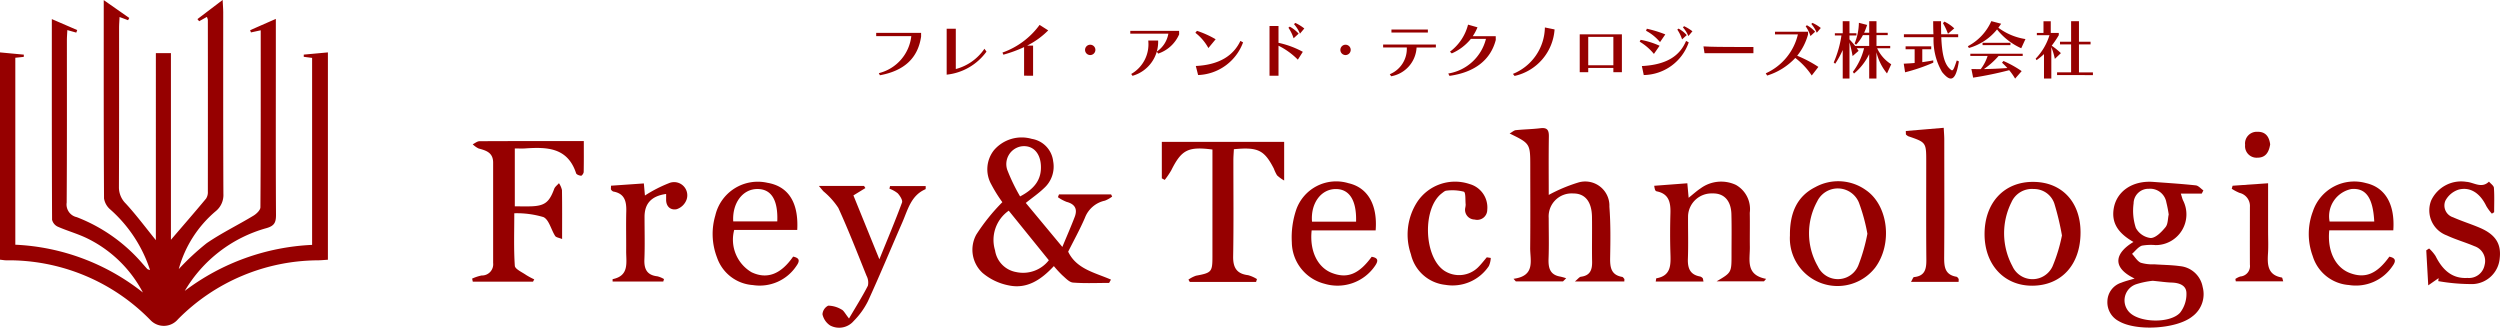
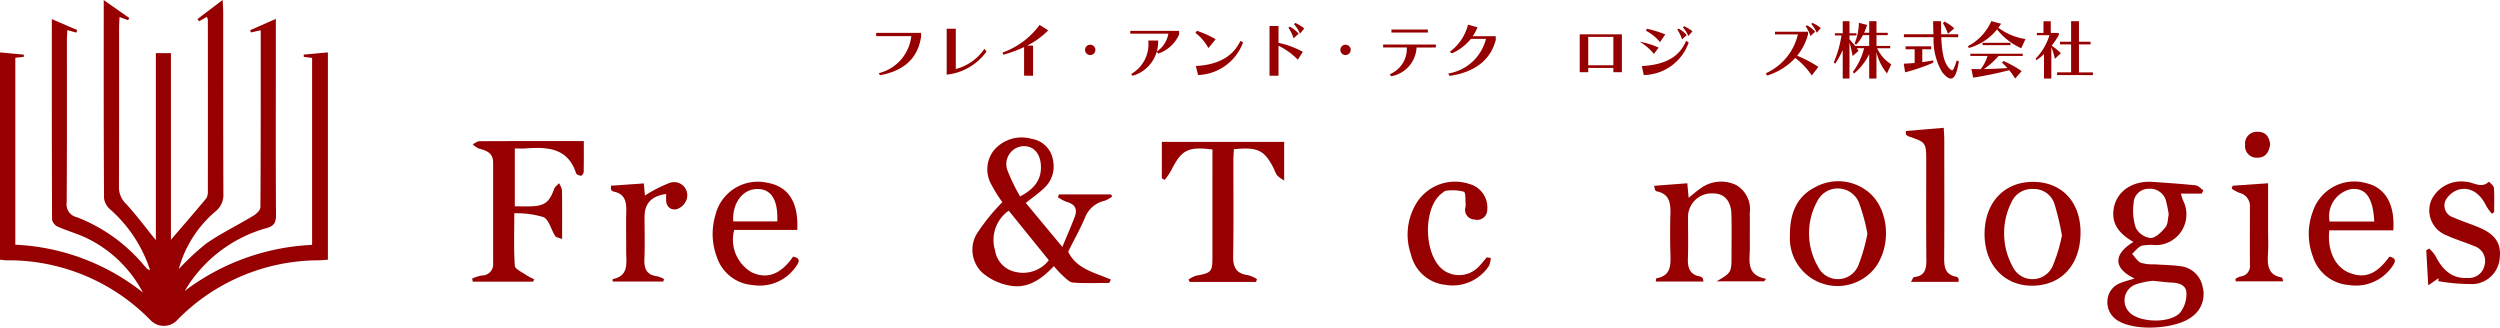
<svg xmlns="http://www.w3.org/2000/svg" width="235" height="30.797" viewBox="0 0 235 30.797">
  <defs>
    <style>
      .cls-1 {
        fill: #960000;
      }
    </style>
  </defs>
  <g id="ヘッダー用_カタカナ表記入りロゴ" transform="translate(-38.603 -16.824)">
    <path id="パス_113" data-name="パス 113" class="cls-1" d="M38.6,41.234V21.749l2.244.211-.009.211-.792.081V39.827a20.806,20.806,0,0,1,11.992,4.493,11.715,11.715,0,0,0-5.3-5.121c-.87-.415-1.813-.676-2.7-1.066a.972.972,0,0,1-.537-.652c-.029-6.223-.023-12.444-.023-18.862l2.386,1.031-.088.24-.84-.238c-.018.381-.042.675-.042.97,0,5.081.014,10.163-.02,15.244a1.218,1.218,0,0,0,.945,1.37,15.509,15.509,0,0,1,6.174,4.356c.155.176.306.355.467.525.035.037.105.041.25.095a12.924,12.924,0,0,0-3.718-5.681,1.719,1.719,0,0,1-.607-1.051c-.037-6.123-.027-12.247-.027-18.646l2.4,1.678-.113.211-.8-.3c-.017.376-.044.7-.045,1.022,0,4.98.009,9.962-.014,14.942a2.126,2.126,0,0,0,.652,1.581c.968,1.054,1.827,2.209,2.819,3.431V21.821h1.416V39.365c1.16-1.353,2.246-2.6,3.305-3.875a1.091,1.091,0,0,0,.166-.655q.009-8.077,0-16.153a1.2,1.2,0,0,0-.091-.269l-.728.407-.16-.2,2.371-1.8c.025.531.053.852.053,1.173,0,5.687-.01,11.374.017,17.061a1.956,1.956,0,0,1-.738,1.635,10.87,10.87,0,0,0-3.458,5.429,23.682,23.682,0,0,1,2.626-2.436c1.4-.96,2.935-1.7,4.389-2.581.285-.171.658-.523.66-.794.038-5.517.029-11.035.029-16.635l-.919.2-.076-.211L64.532,18.6v4.093c0,4.779-.014,9.557.015,14.336,0,.708-.157,1.03-.9,1.24a12.922,12.922,0,0,0-7.676,5.9,21.44,21.44,0,0,1,11.97-4.326V22.265l-.785-.1,0-.208,2.27-.208V41.239c-.311.019-.63.051-.95.056A18.628,18.628,0,0,0,55.327,46.84a1.734,1.734,0,0,1-2.537.12,18.633,18.633,0,0,0-13.6-5.666C39.025,41.294,38.863,41.262,38.6,41.234Z" transform="translate(0 0)" />
    <g id="グループ_70" data-name="グループ 70" transform="translate(82.984 28.841)">
      <path id="パス_114" data-name="パス 114" class="cls-1" d="M131.452,35.648a13.342,13.342,0,0,1-1.043-1.675,2.893,2.893,0,0,1,.254-3.212,3.429,3.429,0,0,1,3.554-1.063,2.406,2.406,0,0,1,2.01,2.1,2.723,2.723,0,0,1-.866,2.539c-.494.479-1.071.873-1.707,1.382l3.437,4.137c.438-1.057.823-1.932,1.163-2.824.283-.741.018-1.207-.767-1.413a3.788,3.788,0,0,1-.813-.44l.1-.259h4.9l.1.2a2.809,2.809,0,0,1-.68.385,2.585,2.585,0,0,0-1.883,1.618c-.475,1.1-1.056,2.146-1.573,3.179.777,1.634,2.517,1.969,4.023,2.625l-.174.311c-1.132,0-2.268.056-3.392-.032-.354-.028-.7-.42-1.009-.688a10.074,10.074,0,0,1-.793-.861c-1.169,1.255-2.5,2.178-4.232,1.816a5.409,5.409,0,0,1-2.449-1.156A2.96,2.96,0,0,1,129,38.7,18.477,18.477,0,0,1,131.452,35.648Zm.6.8a3.355,3.355,0,0,0-1.286,3.733,2.43,2.43,0,0,0,1.976,2.035,3.068,3.068,0,0,0,3.079-1.109Zm1.072-1.343c1.331-.7,2.041-1.58,1.947-2.958-.082-1.2-.817-1.892-1.845-1.744a1.691,1.691,0,0,0-1.314,2.206A17.592,17.592,0,0,0,133.119,35.107Z" transform="translate(-81.611 -28.661)" />
-       <path id="パス_115" data-name="パス 115" class="cls-1" d="M184.153,43.094h-4.437l-.215-.243c2.093-.274,1.554-1.739,1.566-2.92.026-2.542.008-5.084.008-7.626,0-2.164,0-2.164-1.939-3.113.253-.14.413-.3.587-.314.764-.079,1.536-.086,2.3-.181.638-.079.81.165.8.775-.03,1.86-.011,3.721-.011,5.494a15.026,15.026,0,0,1,2.738-1.154,2.273,2.273,0,0,1,2.963,2.262c.122,1.6.1,3.208.07,4.811-.015.889.087,1.61,1.134,1.788.076.013.139.123.2.195.017.02,0,.065,0,.233h-4.646c.285-.232.415-.426.565-.444.864-.106,1.066-.643,1.052-1.413-.027-1.4.009-2.81-.012-4.214-.022-1.442-.657-2.211-1.768-2.2a2.156,2.156,0,0,0-2.3,2.3c0,1.271.035,2.544-.013,3.813-.032.864.111,1.533,1.1,1.7a4.986,4.986,0,0,1,.555.157Z" transform="translate(-81.611 -28.661)" />
      <path id="パス_116" data-name="パス 116" class="cls-1" d="M237.776,39.389c-1.257-.725-2.089-1.627-1.863-3.1.254-1.67,1.789-2.7,3.744-2.545,1.325.1,2.654.181,3.975.325.253.028.479.31.717.475l-.157.3h-1.964c.09.279.132.463.207.632a2.889,2.889,0,0,1-2.574,4.208,4.964,4.964,0,0,0-1.292.051c-.355.126-.62.5-.926.77.269.289.489.688.821.837a3.913,3.913,0,0,0,1.277.148c.8.058,1.6.058,2.4.17a2.391,2.391,0,0,1,2.139,1.96,2.6,2.6,0,0,1-.965,2.765c-1.468,1.19-5.267,1.412-6.906.453a2,2,0,0,1-1.083-1.894,1.874,1.874,0,0,1,1.312-1.729c.394-.158.813-.256,1.245-.388C235.6,41.727,236.144,40.357,237.776,39.389Zm1.811,3.649a7.705,7.705,0,0,0-1.593.336,1.6,1.6,0,0,0-.44,2.769c1.06.841,3.695.874,4.6-.1a2.847,2.847,0,0,0,.6-1.871c-.022-.733-.711-.949-1.412-.968C240.845,43.187,240.348,43.111,239.587,43.038Zm1.5-6.243a10.91,10.91,0,0,0-.218-1.122,1.545,1.545,0,0,0-1.649-1.283,1.391,1.391,0,0,0-1.432,1.374A5.149,5.149,0,0,0,238,38.07a1.823,1.823,0,0,0,1.4.949c.483-.016,1.026-.578,1.39-1.025C241.03,37.7,241,37.181,241.091,36.795Z" transform="translate(-81.611 -28.661)" />
      <path id="パス_117" data-name="パス 117" class="cls-1" d="M87.332,43.122h-5.66l-.061-.289a4.151,4.151,0,0,1,.889-.293,1.055,1.055,0,0,0,1.085-1.175c0-3.145,0-6.289,0-9.434,0-.93-.637-1.137-1.353-1.325a2.023,2.023,0,0,1-.568-.4c.213-.1.425-.286.639-.288,3.207-.018,6.414-.013,9.805-.013,0,1,.01,1.95-.011,2.9,0,.128-.165.362-.242.357-.166-.01-.431-.108-.471-.231-.8-2.448-2.762-2.474-4.81-2.334-.293.02-.589,0-.952,0V36.04c.534,0,1.026.014,1.517,0,1.3-.044,1.72-.38,2.186-1.641.076-.206.295-.358.447-.535a1.911,1.911,0,0,1,.283.648c.025,1.469.013,2.938.013,4.6-.289-.12-.562-.146-.654-.289-.383-.594-.569-1.514-1.093-1.77a8.776,8.776,0,0,0-2.748-.362c0,1.754-.058,3.352.05,4.938.021.311.673.593,1.054.859a7.055,7.055,0,0,0,.772.416Z" transform="translate(-81.611 -28.661)" />
      <path id="パス_118" data-name="パス 118" class="cls-1" d="M151.2,30.7c-2.3-.3-2.912.031-3.872,1.955a7.92,7.92,0,0,1-.612.9l-.275-.147V29.978h11.5v3.634a3.551,3.551,0,0,1-.668-.486,3.618,3.618,0,0,1-.3-.63c-.9-1.746-1.488-2.043-3.759-1.826-.016.335-.047.687-.047,1.04,0,3.01.032,6.019-.021,9.028-.018,1.063.331,1.644,1.411,1.774a3.1,3.1,0,0,1,.828.366l-.085.269h-6.229l-.129-.217a2.8,2.8,0,0,1,.715-.37c1.457-.271,1.542-.351,1.542-1.792C151.2,37.431,151.2,34.093,151.2,30.7Z" transform="translate(-81.611 -28.661)" />
      <path id="パス_119" data-name="パス 119" class="cls-1" d="M198.593,43.088c1.4-.822,1.4-.822,1.4-2.5,0-1.27.023-2.539-.011-3.808-.034-1.286-.7-1.982-1.775-1.953a2.209,2.209,0,0,0-2.3,2.119c-.009,1.336.034,2.673-.015,4.008-.033.886.189,1.51,1.148,1.681a.5.5,0,0,1,.24.156c.038.039.033.121.077.314h-4.489c.034-.182.037-.3.059-.3,1.394-.243,1.357-1.265,1.323-2.335-.04-1.268-.035-2.539,0-3.807.026-.993-.145-1.811-1.295-2.033a.259.259,0,0,1-.143-.123,2.057,2.057,0,0,1-.085-.4l3.112-.235.123,1.364c.424-.338.752-.641,1.12-.883a3.263,3.263,0,0,1,3.326-.326,2.607,2.607,0,0,1,1.3,2.624c.022,1.069-.006,2.138.008,3.206.017,1.208-.433,2.629,1.529,3l-.2.232Z" transform="translate(-81.611 -28.661)" />
      <path id="パス_120" data-name="パス 120" class="cls-1" d="M232.8,38.5c0,3.021-1.794,4.99-4.542,5-2.64.006-4.474-1.974-4.479-4.836-.005-2.972,1.851-4.956,4.608-4.923C231.062,33.764,232.809,35.65,232.8,38.5Zm-1.748.268a25.219,25.219,0,0,0-.715-2.995,2.01,2.01,0,0,0-1.93-1.361,2.1,2.1,0,0,0-2.108,1.258,6.512,6.512,0,0,0,.093,5.985,2.073,2.073,0,0,0,3.781.017A15.09,15.09,0,0,0,231.056,38.764Z" transform="translate(-81.611 -28.661)" />
      <path id="パス_121" data-name="パス 121" class="cls-1" d="M205.484,38.775c-.019-2.052.624-3.659,2.389-4.544a4.471,4.471,0,0,1,4.755.285c2.114,1.449,2.521,5.071.863,7.293a4.484,4.484,0,0,1-8.007-3.034Zm7.281-.158a16.827,16.827,0,0,0-.8-2.935,2.146,2.146,0,0,0-3.916-.111,6.238,6.238,0,0,0,.066,6.124,2.076,2.076,0,0,0,3.814-.143A16.8,16.8,0,0,0,212.765,38.617Z" transform="translate(-81.611 -28.661)" />
      <path id="パス_122" data-name="パス 122" class="cls-1" d="M262.2,38.295h-6.019c-.2,1.933.568,3.488,1.926,4.008,1.446.553,2.553.1,3.721-1.532.6.125.651.4.3.884a4.152,4.152,0,0,1-4.1,1.781,3.846,3.846,0,0,1-3.4-2.713,6.008,6.008,0,0,1,.018-4.223,4.1,4.1,0,0,1,4.989-2.645C261.429,34.26,262.374,35.825,262.2,38.295Zm-1.79-.829c-.119-2.255-.8-3.178-2.161-3.051a2.611,2.611,0,0,0-2.037,3.051Z" transform="translate(-81.611 -28.661)" />
      <path id="パス_123" data-name="パス 123" class="cls-1" d="M112.17,38.258h-5.925a3.553,3.553,0,0,0,1.633,3.978c1.452.686,2.75.2,3.907-1.472.574.125.675.368.307.877a4.14,4.14,0,0,1-4.088,1.8,3.84,3.84,0,0,1-3.377-2.6,6.125,6.125,0,0,1-.159-3.937,4.1,4.1,0,0,1,4.908-3.076C111.329,34.163,112.312,35.667,112.17,38.258Zm-1.876-.8c.082-2.056-.585-3.082-1.933-3.046s-2.31,1.349-2.208,3.046Z" transform="translate(-81.611 -28.661)" />
-       <path id="パス_124" data-name="パス 124" class="cls-1" d="M166.541,38.3h-6.015c-.209,1.924.55,3.477,1.9,4,1.447.56,2.537.125,3.742-1.52.569.1.674.332.316.852a4.269,4.269,0,0,1-4.765,1.681,4.074,4.074,0,0,1-3.058-3.89,8.151,8.151,0,0,1,.4-3.028,3.982,3.982,0,0,1,4.93-2.529C165.778,34.272,166.733,35.866,166.541,38.3Zm-1.84-.819c.061-2.053-.663-3.122-2-3.065s-2.282,1.38-2.141,3.065Z" transform="translate(-81.611 -28.661)" />
-       <path id="パス_125" data-name="パス 125" class="cls-1" d="M117.037,46.583c.666-1.136,1.266-2.086,1.775-3.082a1.365,1.365,0,0,0-.129-.936c-.859-2.137-1.694-4.286-2.65-6.379a7.075,7.075,0,0,0-1.4-1.558c-.1-.111-.195-.23-.427-.506h4.243l.128.2-1.126.69,2.44,6.006c.794-1.957,1.5-3.632,2.129-5.336.08-.217-.191-.633-.4-.865a2.757,2.757,0,0,0-.783-.437l.057-.248h3.352c-.008.116.015.28-.025.3-1.36.589-1.653,1.923-2.166,3.1-1.082,2.477-2.116,4.976-3.242,7.433a7.22,7.22,0,0,1-1.339,1.856,1.8,1.8,0,0,1-2.207.42,1.687,1.687,0,0,1-.724-1.055.982.982,0,0,1,.539-.811,2.526,2.526,0,0,1,1.245.359C116.541,45.829,116.664,46.115,117.037,46.583Z" transform="translate(-81.611 -28.661)" />
      <path id="パス_126" data-name="パス 126" class="cls-1" d="M271.466,36.729a4.661,4.661,0,0,1-.52-.708c-.573-1.192-1.482-1.835-2.594-1.557a2.143,2.143,0,0,0-1.257,1.051,1.159,1.159,0,0,0,.721,1.554c.82.365,1.684.63,2.51.984,1.469.628,2.027,1.493,1.881,2.833a2.65,2.65,0,0,1-2.492,2.46,18.029,18.029,0,0,1-3.288-.276l.033-.282-.975.679c-.071-1.251-.129-2.271-.186-3.291l.266-.176a3.737,3.737,0,0,1,.607.71c.728,1.464,1.689,2.141,3.005,2.06a1.493,1.493,0,0,0,1.605-1.214,1.461,1.461,0,0,0-.954-1.77c-.856-.366-1.762-.619-2.6-1.013a2.51,2.51,0,0,1-1.46-3.3,3.111,3.111,0,0,1,3.3-1.737c.7.046,1.427.665,2.125-.019.163.194.45.38.465.585.056.76.022,1.527.022,2.291Z" transform="translate(-81.611 -28.661)" />
      <path id="パス_127" data-name="パス 127" class="cls-1" d="M177.362,40.89a2.056,2.056,0,0,1-.178.76,4.1,4.1,0,0,1-4.09,1.77,3.727,3.727,0,0,1-3.238-2.877,5.654,5.654,0,0,1,.582-4.9,4.266,4.266,0,0,1,4.929-1.7,2.282,2.282,0,0,1,1.664,2.432.941.941,0,0,1-1.179.906.914.914,0,0,1-.888-1.1,1.833,1.833,0,0,0,.039-.3c-.043-.425.017-1.141-.173-1.216a4.31,4.31,0,0,0-1.625-.1c-.146,0-.3.141-.431.24-1.858,1.391-1.715,6,.224,7.29a2.548,2.548,0,0,0,3.138-.29c.312-.3.571-.648.854-.975Z" transform="translate(-81.611 -28.661)" />
      <path id="パス_128" data-name="パス 128" class="cls-1" d="M216.376,28.958l3.564-.3c.02.415.052.765.052,1.115,0,3.672.02,7.344-.01,11.015-.007.91.05,1.681,1.151,1.869.078.014.153.114.2.192.03.047.006.128.006.289h-4.475c.136-.224.2-.442.284-.449,1.034-.1,1.166-.763,1.159-1.63-.028-3.071-.011-6.142-.011-9.213,0-1.814-.008-1.82-1.689-2.394a.919.919,0,0,1-.222-.17Z" transform="translate(-81.611 -28.661)" />
      <path id="パス_129" data-name="パス 129" class="cls-1" d="M94.664,34.1l3.089-.214.1,1.138a12.732,12.732,0,0,1,2.25-1.159,1.24,1.24,0,0,1,1.67,1.526,1.479,1.479,0,0,1-.933.917c-.57.12-1.017-.246-.994-.94,0-.161,0-.322,0-.492-1.381.195-2.026.894-2.029,2.143,0,1.337.039,2.676-.014,4.011-.037.923.253,1.48,1.226,1.588a2.328,2.328,0,0,1,.618.258l-.07.233h-4.76a2.006,2.006,0,0,1,0-.225c1.594-.324,1.263-1.577,1.273-2.655.01-1.237-.023-2.475.01-3.711.024-.924-.137-1.675-1.212-1.867a.415.415,0,0,1-.213-.177C94.639,34.427,94.664,34.344,94.664,34.1Z" transform="translate(-81.611 -28.661)" />
      <path id="パス_130" data-name="パス 130" class="cls-1" d="M250.431,33.871v4.487c0,.7.035,1.4-.009,2.1-.066,1.063-.046,2.038,1.307,2.275.046.008.064.173.125.355h-4.46l-.038-.223a1.856,1.856,0,0,1,.466-.231.984.984,0,0,0,.9-1.111c-.009-1.8,0-3.607,0-5.411a1.271,1.271,0,0,0-.978-1.337,4.307,4.307,0,0,1-.73-.388l.079-.284Z" transform="translate(-81.611 -28.661)" />
      <path id="パス_131" data-name="パス 131" class="cls-1" d="M250.626,30.217c-.112.694-.4,1.247-1.179,1.248a1.084,1.084,0,0,1-1.176-1.2,1.1,1.1,0,0,1,1.15-1.232C250.2,29.013,250.536,29.5,250.626,30.217Z" transform="translate(-81.611 -28.661)" />
    </g>
    <g id="グループ_71" data-name="グループ 71" transform="translate(120.967 18.811)">
      <path id="パス_132" data-name="パス 132" class="cls-1" d="M120.275,23.7a4.042,4.042,0,0,0,3.052-3.478h-3.3v-.306h4.222v.348c-.3,2.021-1.583,3.214-3.874,3.634Z" transform="translate(-120.029 -18.811)" />
      <path id="パス_133" data-name="パス 133" class="cls-1" d="M130.394,21.677a5.3,5.3,0,0,1-3.742,2.165V19.524h.858v3.79a4.714,4.714,0,0,0,2.693-1.907Z" transform="translate(-120.029 -18.811)" />
      <path id="パス_134" data-name="パス 134" class="cls-1" d="M133.929,23.938V21.251a12.212,12.212,0,0,1-1.948.714l-.084-.2a7.358,7.358,0,0,0,3.49-2.6l.81.515a7.539,7.539,0,0,1-1.985,1.433h.563v2.831Z" transform="translate(-120.029 -18.811)" />
      <path id="パス_135" data-name="パス 135" class="cls-1" d="M140.139,22a.486.486,0,1,1,.493-.48A.492.492,0,0,1,140.139,22Z" transform="translate(-120.029 -18.811)" />
      <path id="パス_136" data-name="パス 136" class="cls-1" d="M146.4,21.677a2.568,2.568,0,0,0,1.092-1.691h-3.58v-.258H148.5l.006.324a3.291,3.291,0,0,1-1.973,1.811Zm-2.4,2.1a3.215,3.215,0,0,0,1.6-3.142h.929a3.316,3.316,0,0,1-2.41,3.316Z" transform="translate(-120.029 -18.811)" />
      <path id="パス_137" data-name="パス 137" class="cls-1" d="M151.253,21.341a4.563,4.563,0,0,0-1.224-1.433l.149-.186a9.006,9.006,0,0,1,1.758.792Zm3.261-.534a4.688,4.688,0,0,1-4.227,3.071l-.216-.852c2.278-.114,3.556-1.019,4.191-2.356Z" transform="translate(-120.029 -18.811)" />
      <path id="パス_138" data-name="パス 138" class="cls-1" d="M159.663,22.433a6.864,6.864,0,0,0-1.818-1.314v2.825H157V19.266h.844v1.583a8.539,8.539,0,0,1,2.286.846Zm-.4-2.009a3.823,3.823,0,0,0-.486-.995l.126-.1a3.073,3.073,0,0,1,.834.659Zm.6-.438a3.173,3.173,0,0,0-.564-.893l.126-.114a4.129,4.129,0,0,1,.845.521Z" transform="translate(-120.029 -18.811)" />
      <path id="パス_139" data-name="パス 139" class="cls-1" d="M164.139,22a.486.486,0,1,1,.493-.48A.492.492,0,0,1,164.139,22Z" transform="translate(-120.029 -18.811)" />
      <path id="パス_140" data-name="パス 140" class="cls-1" d="M170.823,21.293a2.9,2.9,0,0,1-2.387,2.7l-.132-.192a2.586,2.586,0,0,0,1.6-2.513h-2.225v-.281h4.959v.281Zm-2.362-1.409V19.6h3.424v.282Z" transform="translate(-120.029 -18.811)" />
      <path id="パス_141" data-name="パス 141" class="cls-1" d="M178.268,20.58c-.491,1.889-1.99,3.046-4.353,3.376l-.114-.222a4.371,4.371,0,0,0,3.544-3.256h-1.416a4.8,4.8,0,0,1-1.8,1.367l-.168-.162a4.58,4.58,0,0,0,1.7-2.543l.887.252a4.466,4.466,0,0,1-.443.834h2.158Z" transform="translate(-120.029 -18.811)" />
-       <path id="パス_142" data-name="パス 142" class="cls-1" d="M179.879,23.77a4.8,4.8,0,0,0,3.005-4.365l.911.185a4.814,4.814,0,0,1-3.76,4.372Z" transform="translate(-120.029 -18.811)" />
      <path id="パス_143" data-name="パス 143" class="cls-1" d="M189.321,23.608v-.4h-2.362v.4h-.8V20.052h3.964v3.556Zm0-3.316h-2.362V22.96h2.362Z" transform="translate(-120.029 -18.811)" />
-       <path id="パス_144" data-name="パス 144" class="cls-1" d="M193.133,21.893a5.135,5.135,0,0,0-1.338-1.151l.09-.174a7.581,7.581,0,0,1,1.781.557Zm3.273-1.086a4.551,4.551,0,0,1-4.228,3.071L192,23.033c2.321-.121,3.562-.948,4.156-2.363Zm-2.7-.023a4.328,4.328,0,0,0-1.314-1.068l.078-.192a11.253,11.253,0,0,1,1.734.534Zm2.075-.258a3.531,3.531,0,0,0-.45-.918l.114-.095a2.858,2.858,0,0,1,.773.611Zm.594-.312a3.174,3.174,0,0,0-.516-.822l.108-.107a4.133,4.133,0,0,1,.786.479Z" transform="translate(-120.029 -18.811)" />
-       <path id="パス_145" data-name="パス 145" class="cls-1" d="M197.891,21.827l-.1-.642c.773.048,1.985.055,3.118.055h1.577v.587Z" transform="translate(-120.029 -18.811)" />
+       <path id="パス_144" data-name="パス 144" class="cls-1" d="M193.133,21.893a5.135,5.135,0,0,0-1.338-1.151a7.581,7.581,0,0,1,1.781.557Zm3.273-1.086a4.551,4.551,0,0,1-4.228,3.071L192,23.033c2.321-.121,3.562-.948,4.156-2.363Zm-2.7-.023a4.328,4.328,0,0,0-1.314-1.068l.078-.192a11.253,11.253,0,0,1,1.734.534Zm2.075-.258a3.531,3.531,0,0,0-.45-.918l.114-.095a2.858,2.858,0,0,1,.773.611Zm.594-.312a3.174,3.174,0,0,0-.516-.822l.108-.107a4.133,4.133,0,0,1,.786.479Z" transform="translate(-120.029 -18.811)" />
      <path id="パス_146" data-name="パス 146" class="cls-1" d="M207.969,23.92a6.8,6.8,0,0,0-1.547-1.649,6.066,6.066,0,0,1-2.645,1.655l-.132-.21a5.355,5.355,0,0,0,3.023-3.658h-2.154v-.252h3.107v.258a5.5,5.5,0,0,1-1.02,2,11.415,11.415,0,0,1,1.992,1.05Zm-.121-3.706a3.336,3.336,0,0,0-.449-.918l.114-.1a2.878,2.878,0,0,1,.774.611Zm.594-.312a3.13,3.13,0,0,0-.515-.827l.108-.1a3.546,3.546,0,0,1,.785.479Z" transform="translate(-120.029 -18.811)" />
      <path id="パス_147" data-name="パス 147" class="cls-1" d="M215.042,23.728a5,5,0,0,1-.99-1.991v2.471h-.683v-2.3a5.386,5.386,0,0,1-1.427,1.829l-.108-.156a6.134,6.134,0,0,0,1.055-2.225H212.2c.023.036.144.2.174.246l-.564.492a13.117,13.117,0,0,0-.294-1.29v3.4h-.635V21.527a8.771,8.771,0,0,1-.708,1.29l-.138-.12a10.028,10.028,0,0,0,.725-2.537h-.618v-.21h.739V18.817h.635V19.95h.654v.21h-.654v.366c.216.239.371.407.534.617h1.319V20.124h-.588a4,4,0,0,1-.647.906L212,20.91a5.3,5.3,0,0,0,.4-1.943l.774.2a6.7,6.7,0,0,1-.282.737h.48V18.817h.683v1.091h1.056v.216h-1.056v1.019h1.29v.216h-1.229a3.5,3.5,0,0,0,1.325,1.506Z" transform="translate(-120.029 -18.811)" />
      <path id="パス_148" data-name="パス 148" class="cls-1" d="M219.393,22.715a16.994,16.994,0,0,1-2.65.905l-.126-.81c.36-.018.7-.035,1.025-.066V21.455h-.851V21.18H219.2v.275h-.84v1.212c.342-.048.684-.1,1.031-.168Zm2.406-.12c-.181,1.139-.426,1.613-.762,1.613-.229,0-.5-.228-.816-.612a6.024,6.024,0,0,1-.8-3.274h-2.789v-.276h2.777c-.019-.39-.025-.8-.025-1.229h.738c0,.431.007.845.012,1.229h1.6v.276h-1.589c.06,1.4.24,2.435.774,2.944.108.1.179.168.24.168.119,0,.21-.24.443-.929ZM220.773,20a5.609,5.609,0,0,0-.468-.995l.132-.15a3.7,3.7,0,0,1,.929.635Z" transform="translate(-120.029 -18.811)" />
      <path id="パス_149" data-name="パス 149" class="cls-1" d="M227.661,21.359a6.061,6.061,0,0,1-2.274-1.769,5.239,5.239,0,0,1-2.644,1.745l-.1-.168a4.9,4.9,0,0,0,2.207-2.356l.924.245c-.091.132-.174.252-.265.373a5.683,5.683,0,0,0,2.549,1.067Zm-.576,2.855a5.177,5.177,0,0,0-.558-.792,33.512,33.512,0,0,1-3.388.7l-.162-.81c.336.006.558.012.875.012a4.144,4.144,0,0,0,.649-1.241h-1.625v-.21H227.8v.21h-2.266a7.268,7.268,0,0,1-1.386,1.235c.738-.012,1.518-.048,2.207-.1a6.75,6.75,0,0,0-.5-.5l.132-.162a10.091,10.091,0,0,1,1.715.953Zm-3.058-3.149v-.216h2.62v.216Z" transform="translate(-120.029 -18.811)" />
      <path id="パス_150" data-name="パス 150" class="cls-1" d="M229.8,24.208v-2.3a6.169,6.169,0,0,1-.7.57l-.084-.138a5.53,5.53,0,0,0,1.3-2.207h-1.187V19.92h.624v-1.1h.683v1.1h.755v.21a9.669,9.669,0,0,1-.665.989,7.068,7.068,0,0,1,.863.7l-.569.54a6.341,6.341,0,0,0-.33-1.11v2.957Zm1.23-.33v-.252h1.319V21h-1.044v-.251h1.044V18.817h.738v1.931h1.091V21h-1.091v2.627H234.4v.258Z" transform="translate(-120.029 -18.811)" />
    </g>
  </g>
</svg>